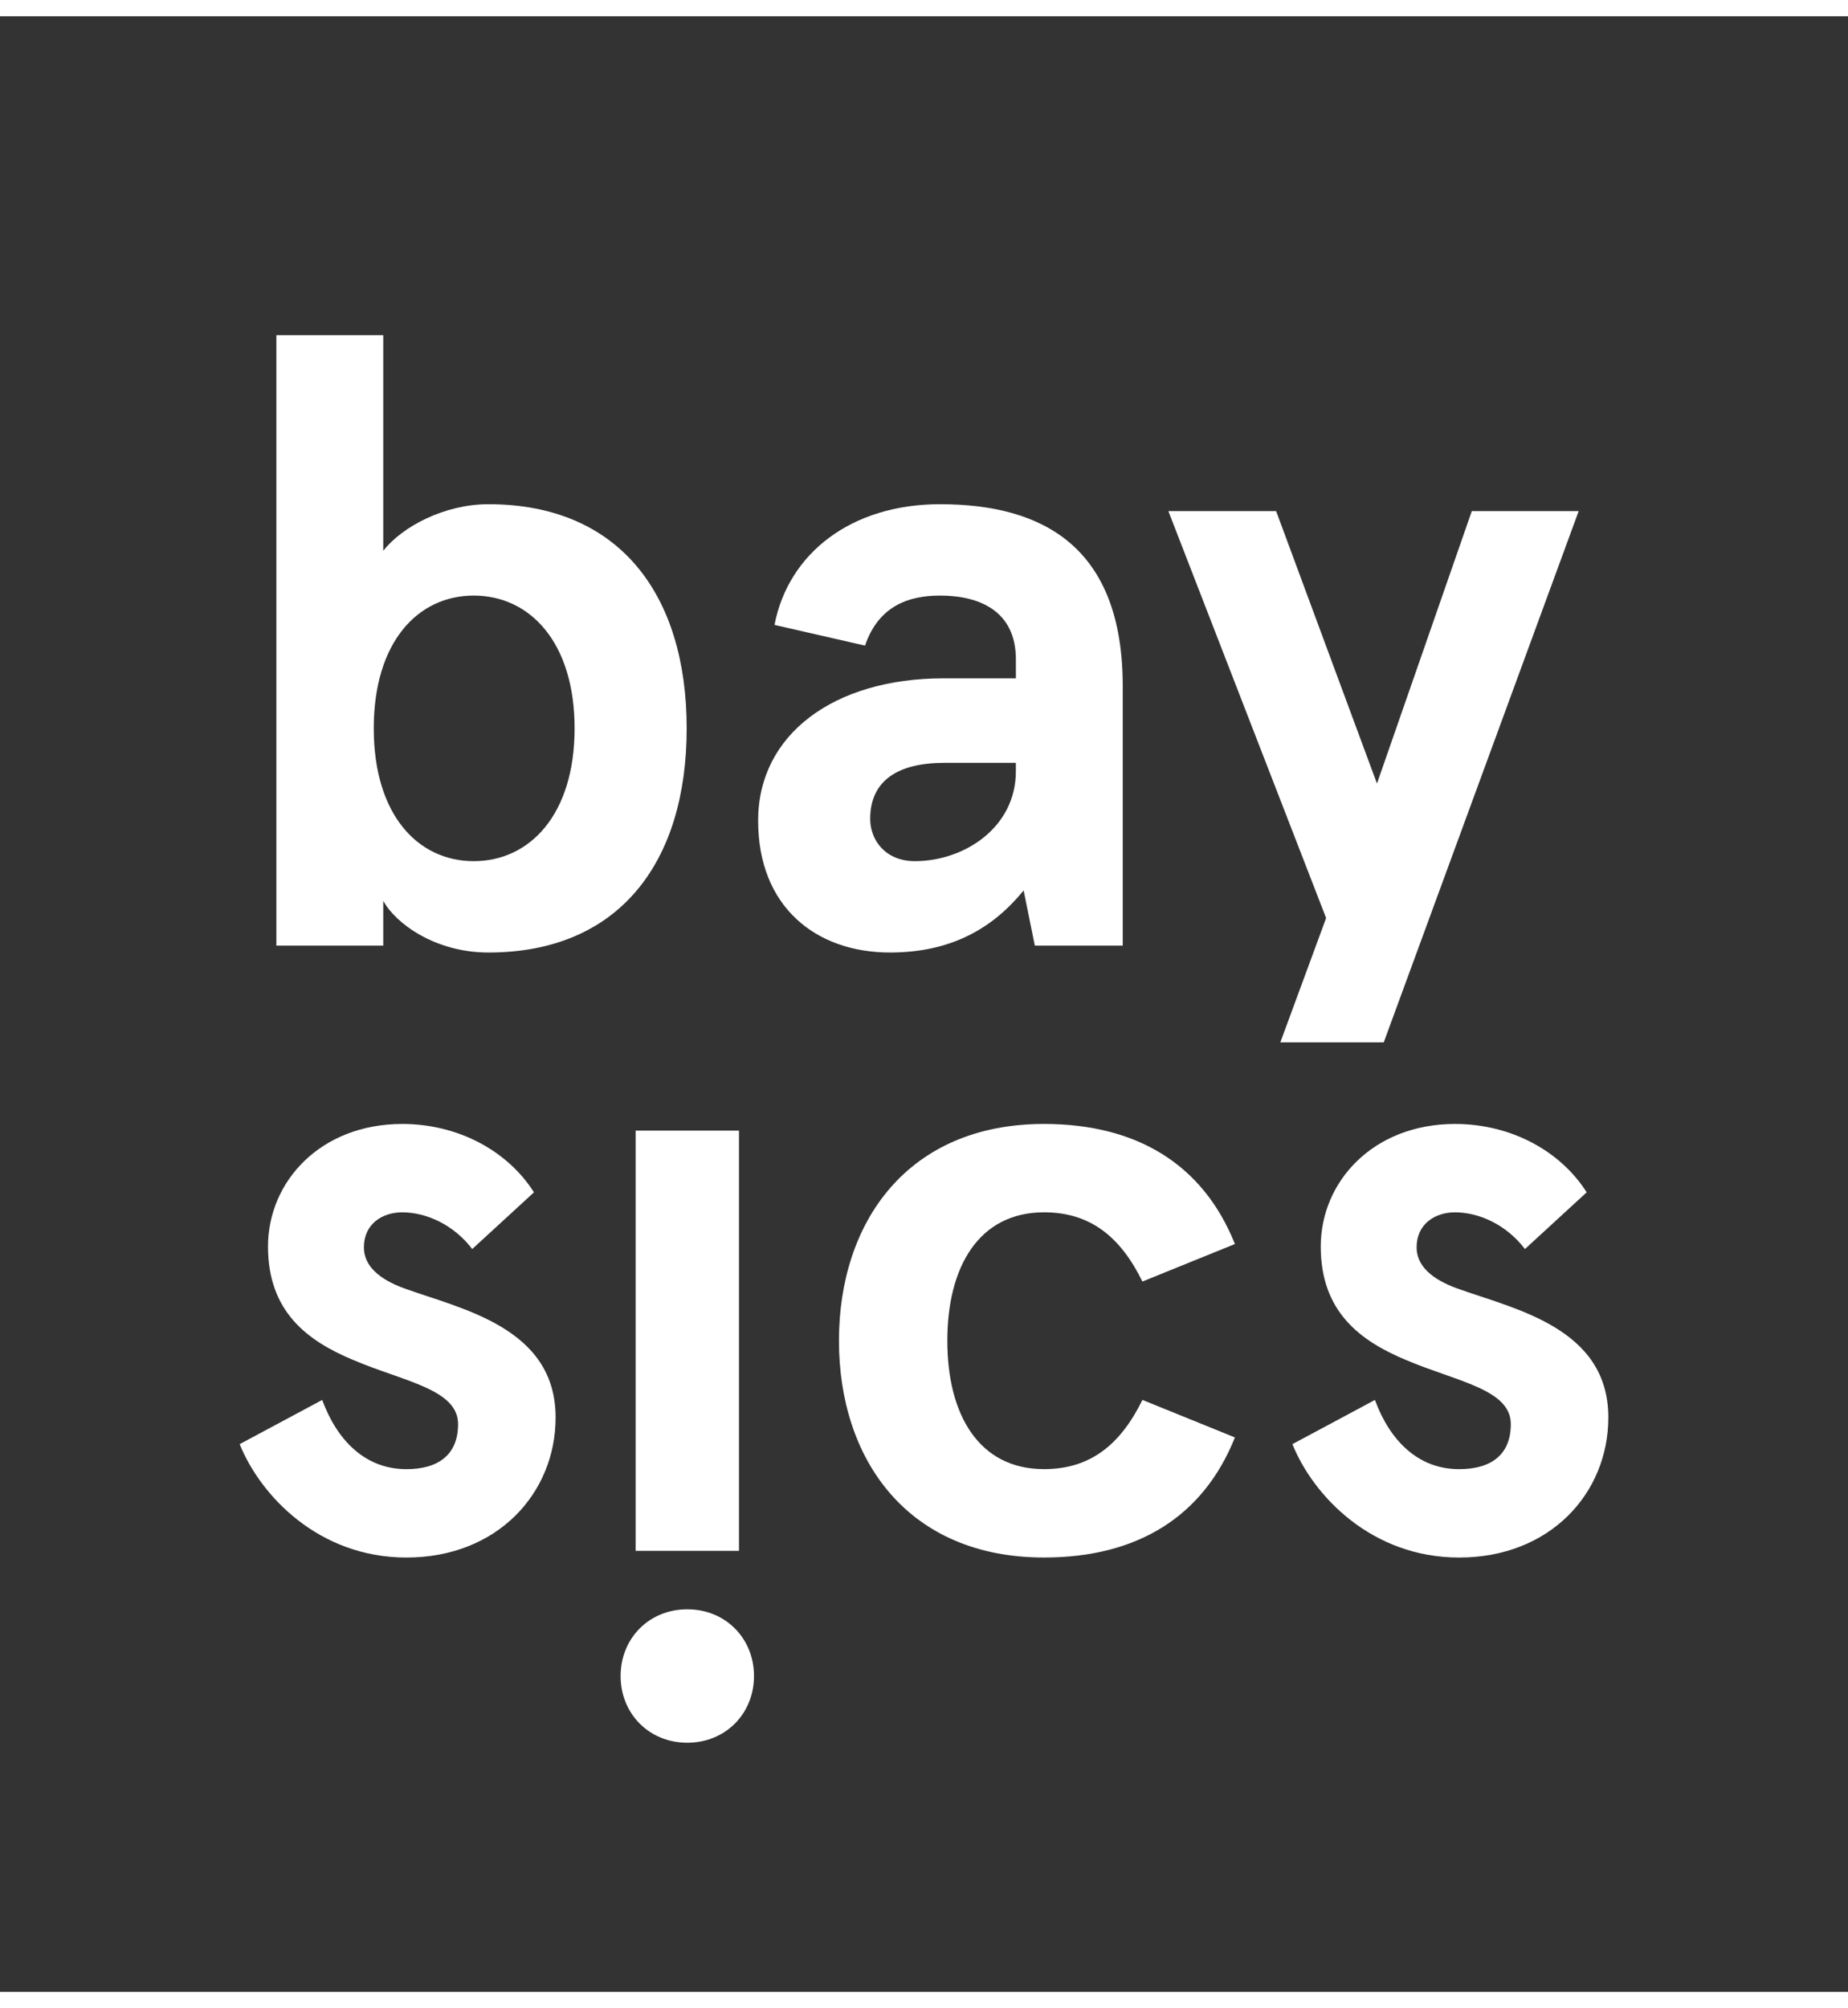
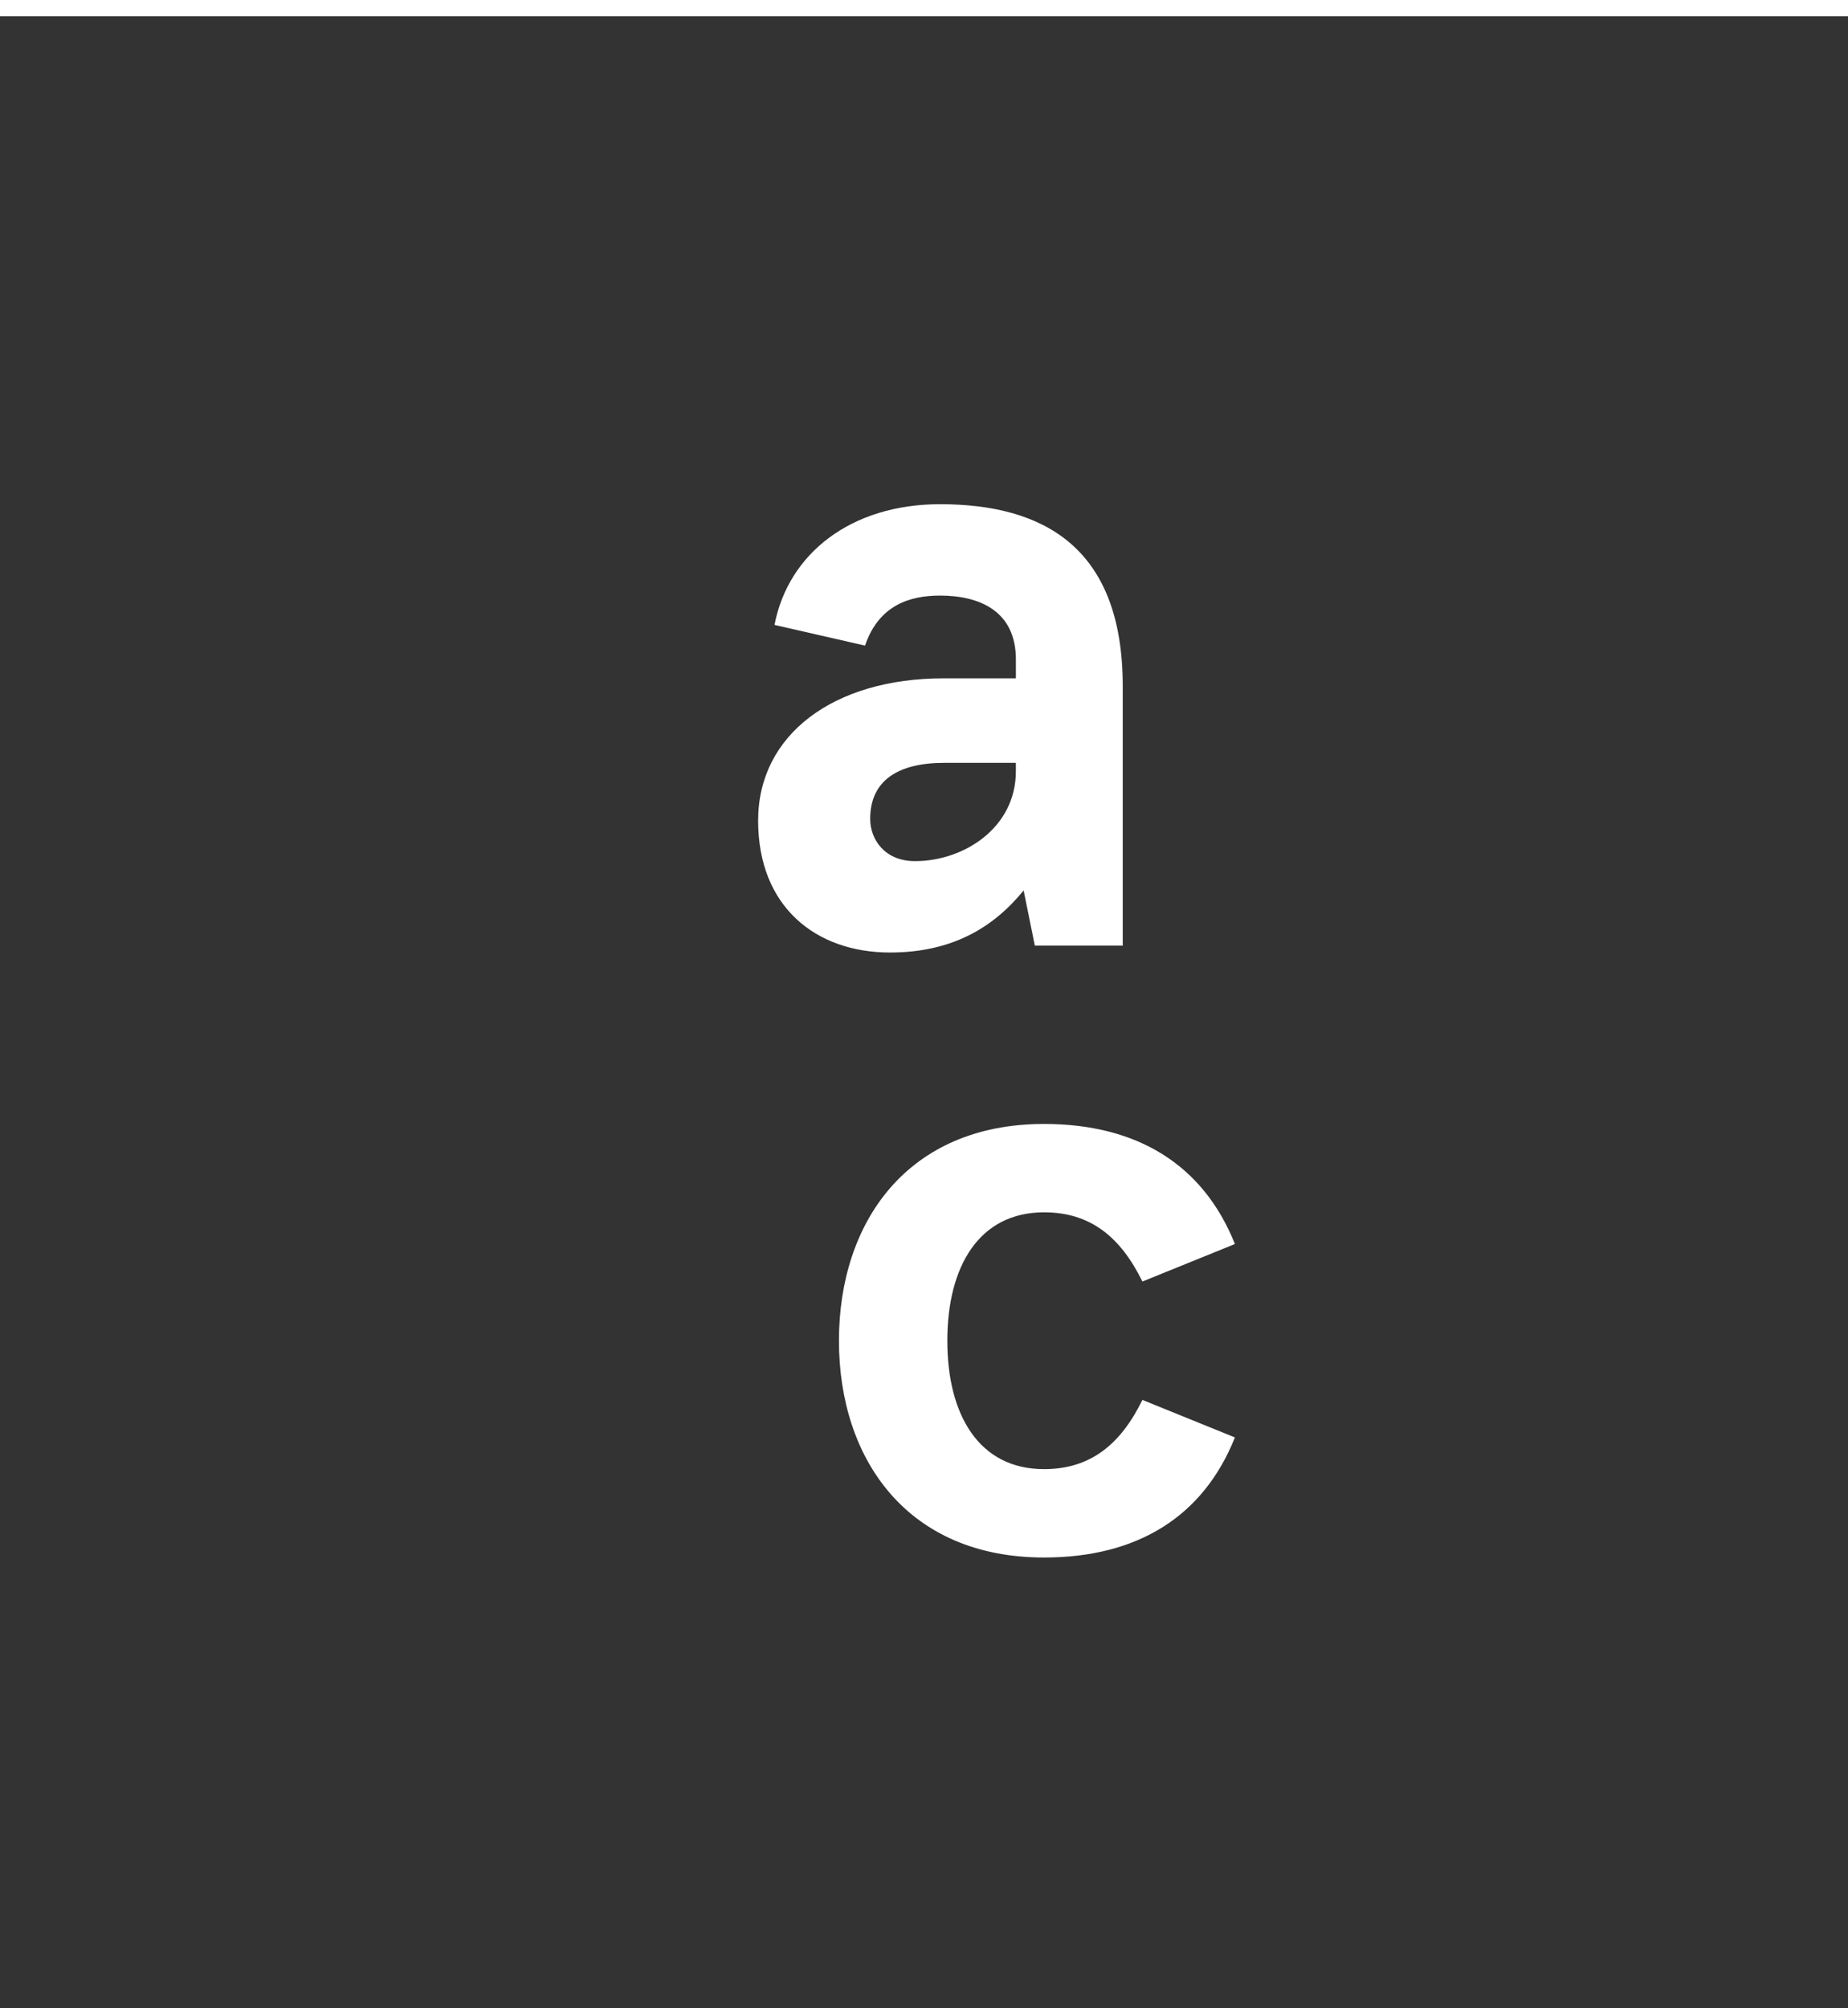
<svg xmlns="http://www.w3.org/2000/svg" version="1.1" id="Layer_1" x="0px" y="0px" width="307.564px" height="334.176px" viewBox="0 0 307.564 334.176" enable-background="new 0 0 307.564 334.176" xml:space="preserve">
  <rect x="0" y="0" width="307.564" height="334.176" fill="#333333" stroke="none" />
  <g>
-     <path fill="#FFFFFF" d="M81.284,158.503c-8.893,0-15.491-4.88-17.499-8.606v7.458H45.996V55.783h17.789V91.65   c3.151-4.017,10.186-7.748,17.499-7.748c21.809,0,33,15.063,33,37.302C114.284,143.438,103.093,158.503,81.284,158.503   L81.284,158.503z M78.846,99.107c-9.326,0-16.641,7.748-16.641,22.096c0,14.347,7.313,22.095,16.641,22.095   c9.326,0,16.784-7.748,16.784-22.095C95.631,106.855,88.172,99.107,78.846,99.107L78.846,99.107z" />
    <path fill="#FFFFFF" d="M128.901,103.988c2.294-11.908,12.77-20.087,27.546-20.087c17.215,0,30.411,7.175,30.411,30.271v43.182   h-14.632l-1.862-9.183c-5.021,6.17-11.908,10.331-22.239,10.331c-12.339,0-21.95-7.604-21.95-21.949   c0-14.348,12.63-23.674,30.848-23.674h12.05v-3.156c0-8.033-6.024-10.616-12.623-10.616c-5.021,0-10.187,1.579-12.483,8.323   L128.901,103.988L128.901,103.988z M152.286,143.297c8.177,0,16.783-5.595,16.783-14.921v-1.435h-11.903   c-7.607,0-12.339,2.867-12.339,9.322C144.827,139.71,147.265,143.297,152.286,143.297L152.286,143.297z" />
-     <polygon fill="#FFFFFF" points="212.387,85.05 229.171,130.385 244.952,85.05 262.741,85.05 230.299,173.453 213.085,173.453    220.708,152.764 194.453,85.05  " />
-     <path fill="#FFFFFF" d="M88.867,198.407l-10.271,9.435c-3.188-4.163-7.769-6.105-11.653-6.105c-3.327,0-6.381,1.942-6.381,5.826   c0,3.054,2.497,5.274,6.657,6.803c9.574,3.468,25.252,6.517,25.252,21.503c0,12.624-9.712,23.311-24.832,23.311   c-14.57,0-24.281-10.268-27.749-18.87l13.734-7.354c2.497,6.797,7.212,11.518,14.015,11.518c5.271,0,8.599-2.362,8.599-7.493   c0-5.826-9.019-7.077-17.479-10.687c-7.634-3.188-14.154-8.044-14.154-18.866c0-10.82,8.744-20.396,22.338-20.396   C76.378,187.029,84.563,191.609,88.867,198.407L88.867,198.407z" />
-     <path fill="#FFFFFF" d="M114.385,267.793c6.383,0,11.103,4.854,11.103,11.103c0,6.242-4.72,11.099-11.103,11.099   c-6.382,0-11.097-4.854-11.097-11.099C103.288,272.648,108.003,267.793,114.385,267.793L114.385,267.793z M122.989,188.141v69.925   h-17.202v-69.925H122.989L122.989,188.141z" />
    <path fill="#FFFFFF" d="M205.529,239.195c-5.271,13.185-16.232,19.98-31.771,19.98c-22.754,0-34.131-16.372-34.131-36.073   s11.377-36.073,34.131-36.073c15.537,0,26.499,6.798,31.771,19.98l-15.396,6.242c-3.608-7.354-8.604-11.518-16.372-11.518   c-10.821,0-16.097,9.02-16.097,21.367c0,12.349,5.273,21.368,16.097,21.368c7.77,0,12.764-4.164,16.372-11.518L205.529,239.195   L205.529,239.195z" />
-     <path fill="#FFFFFF" d="M264.072,198.407l-10.271,9.435c-3.188-4.163-7.768-6.105-11.651-6.105c-3.328,0-6.382,1.942-6.382,5.826   c0,3.054,2.498,5.274,6.656,6.803c9.575,3.468,25.252,6.517,25.252,21.503c0,12.624-9.711,23.311-24.83,23.311   c-14.571,0-24.281-10.268-27.75-18.87l13.734-7.354c2.497,6.797,7.212,11.518,14.016,11.518c5.271,0,8.6-2.362,8.6-7.493   c0-5.826-9.021-7.077-17.479-10.687c-7.633-3.188-14.154-8.044-14.154-18.866c0-10.82,8.744-20.396,22.339-20.396   C251.584,187.029,259.768,191.609,264.072,198.407L264.072,198.407z" />
-     <path fill="#FFFFFF" stroke="#FFFFFF" stroke-width="2.715" d="M0,1.357h307.564 M0,332.818h307.564" />
+     <path fill="#FFFFFF" stroke="#FFFFFF" stroke-width="2.715" d="M0,1.357h307.564 h307.564" />
  </g>
</svg>